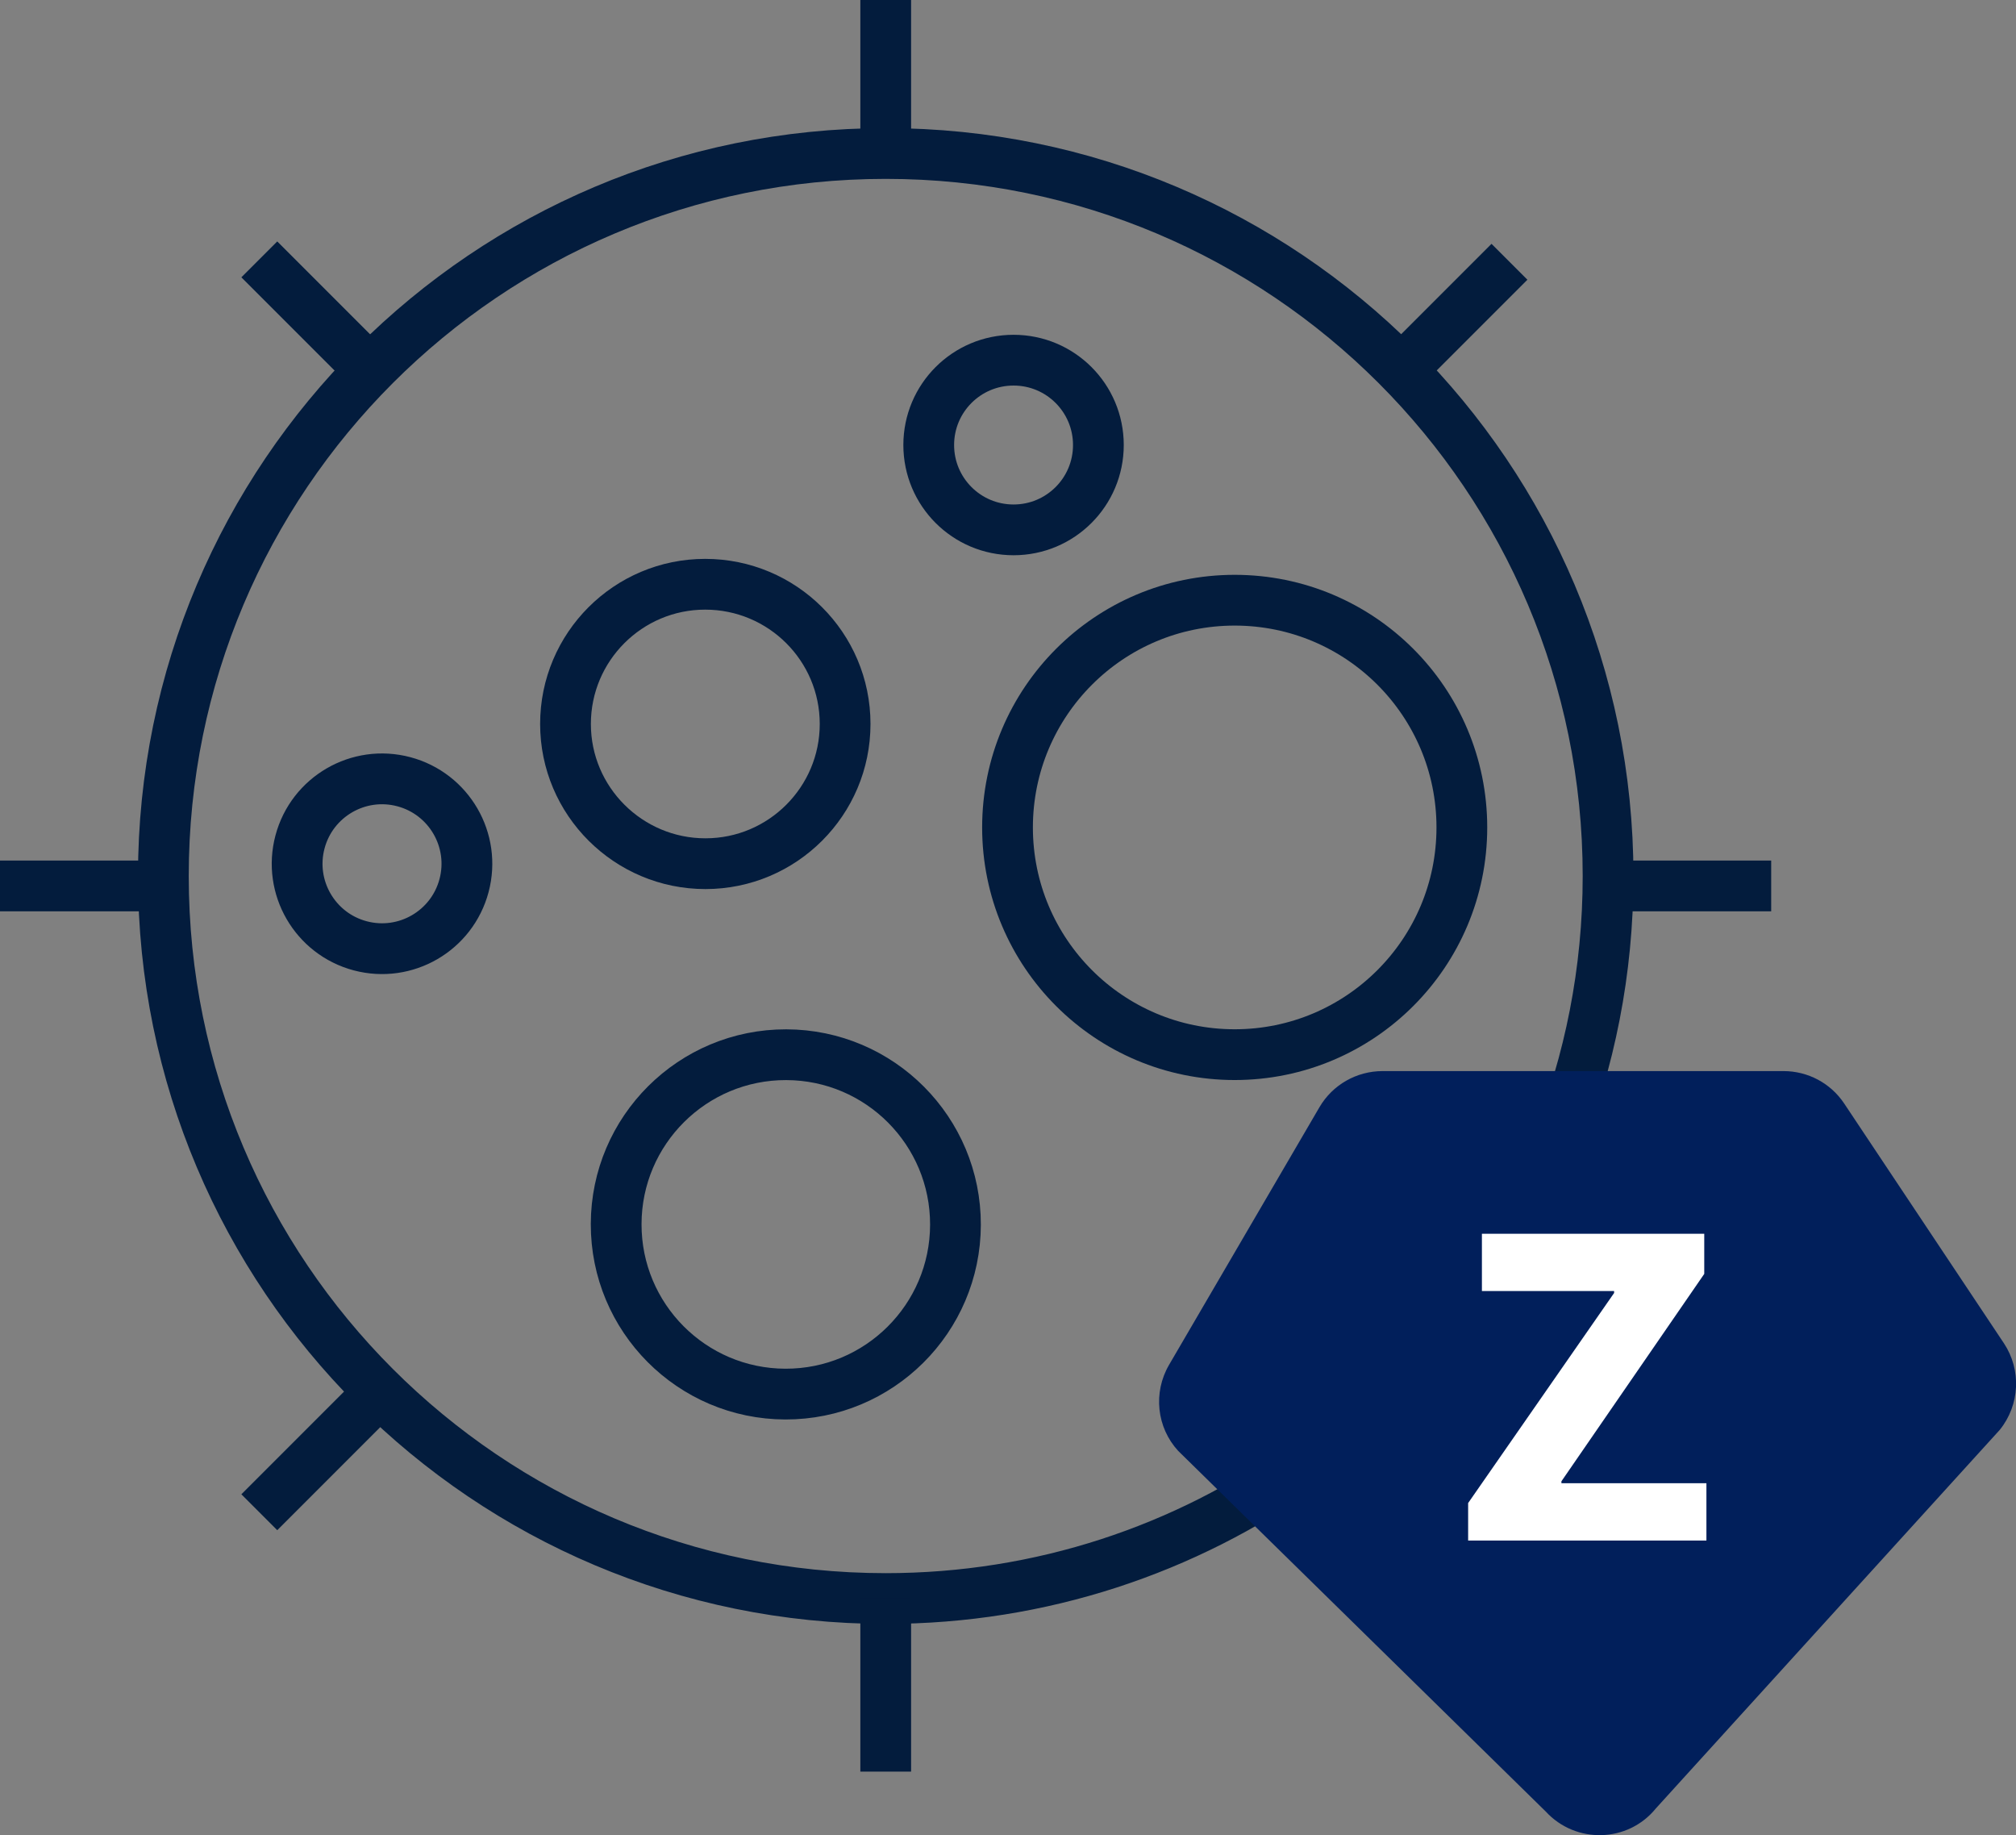
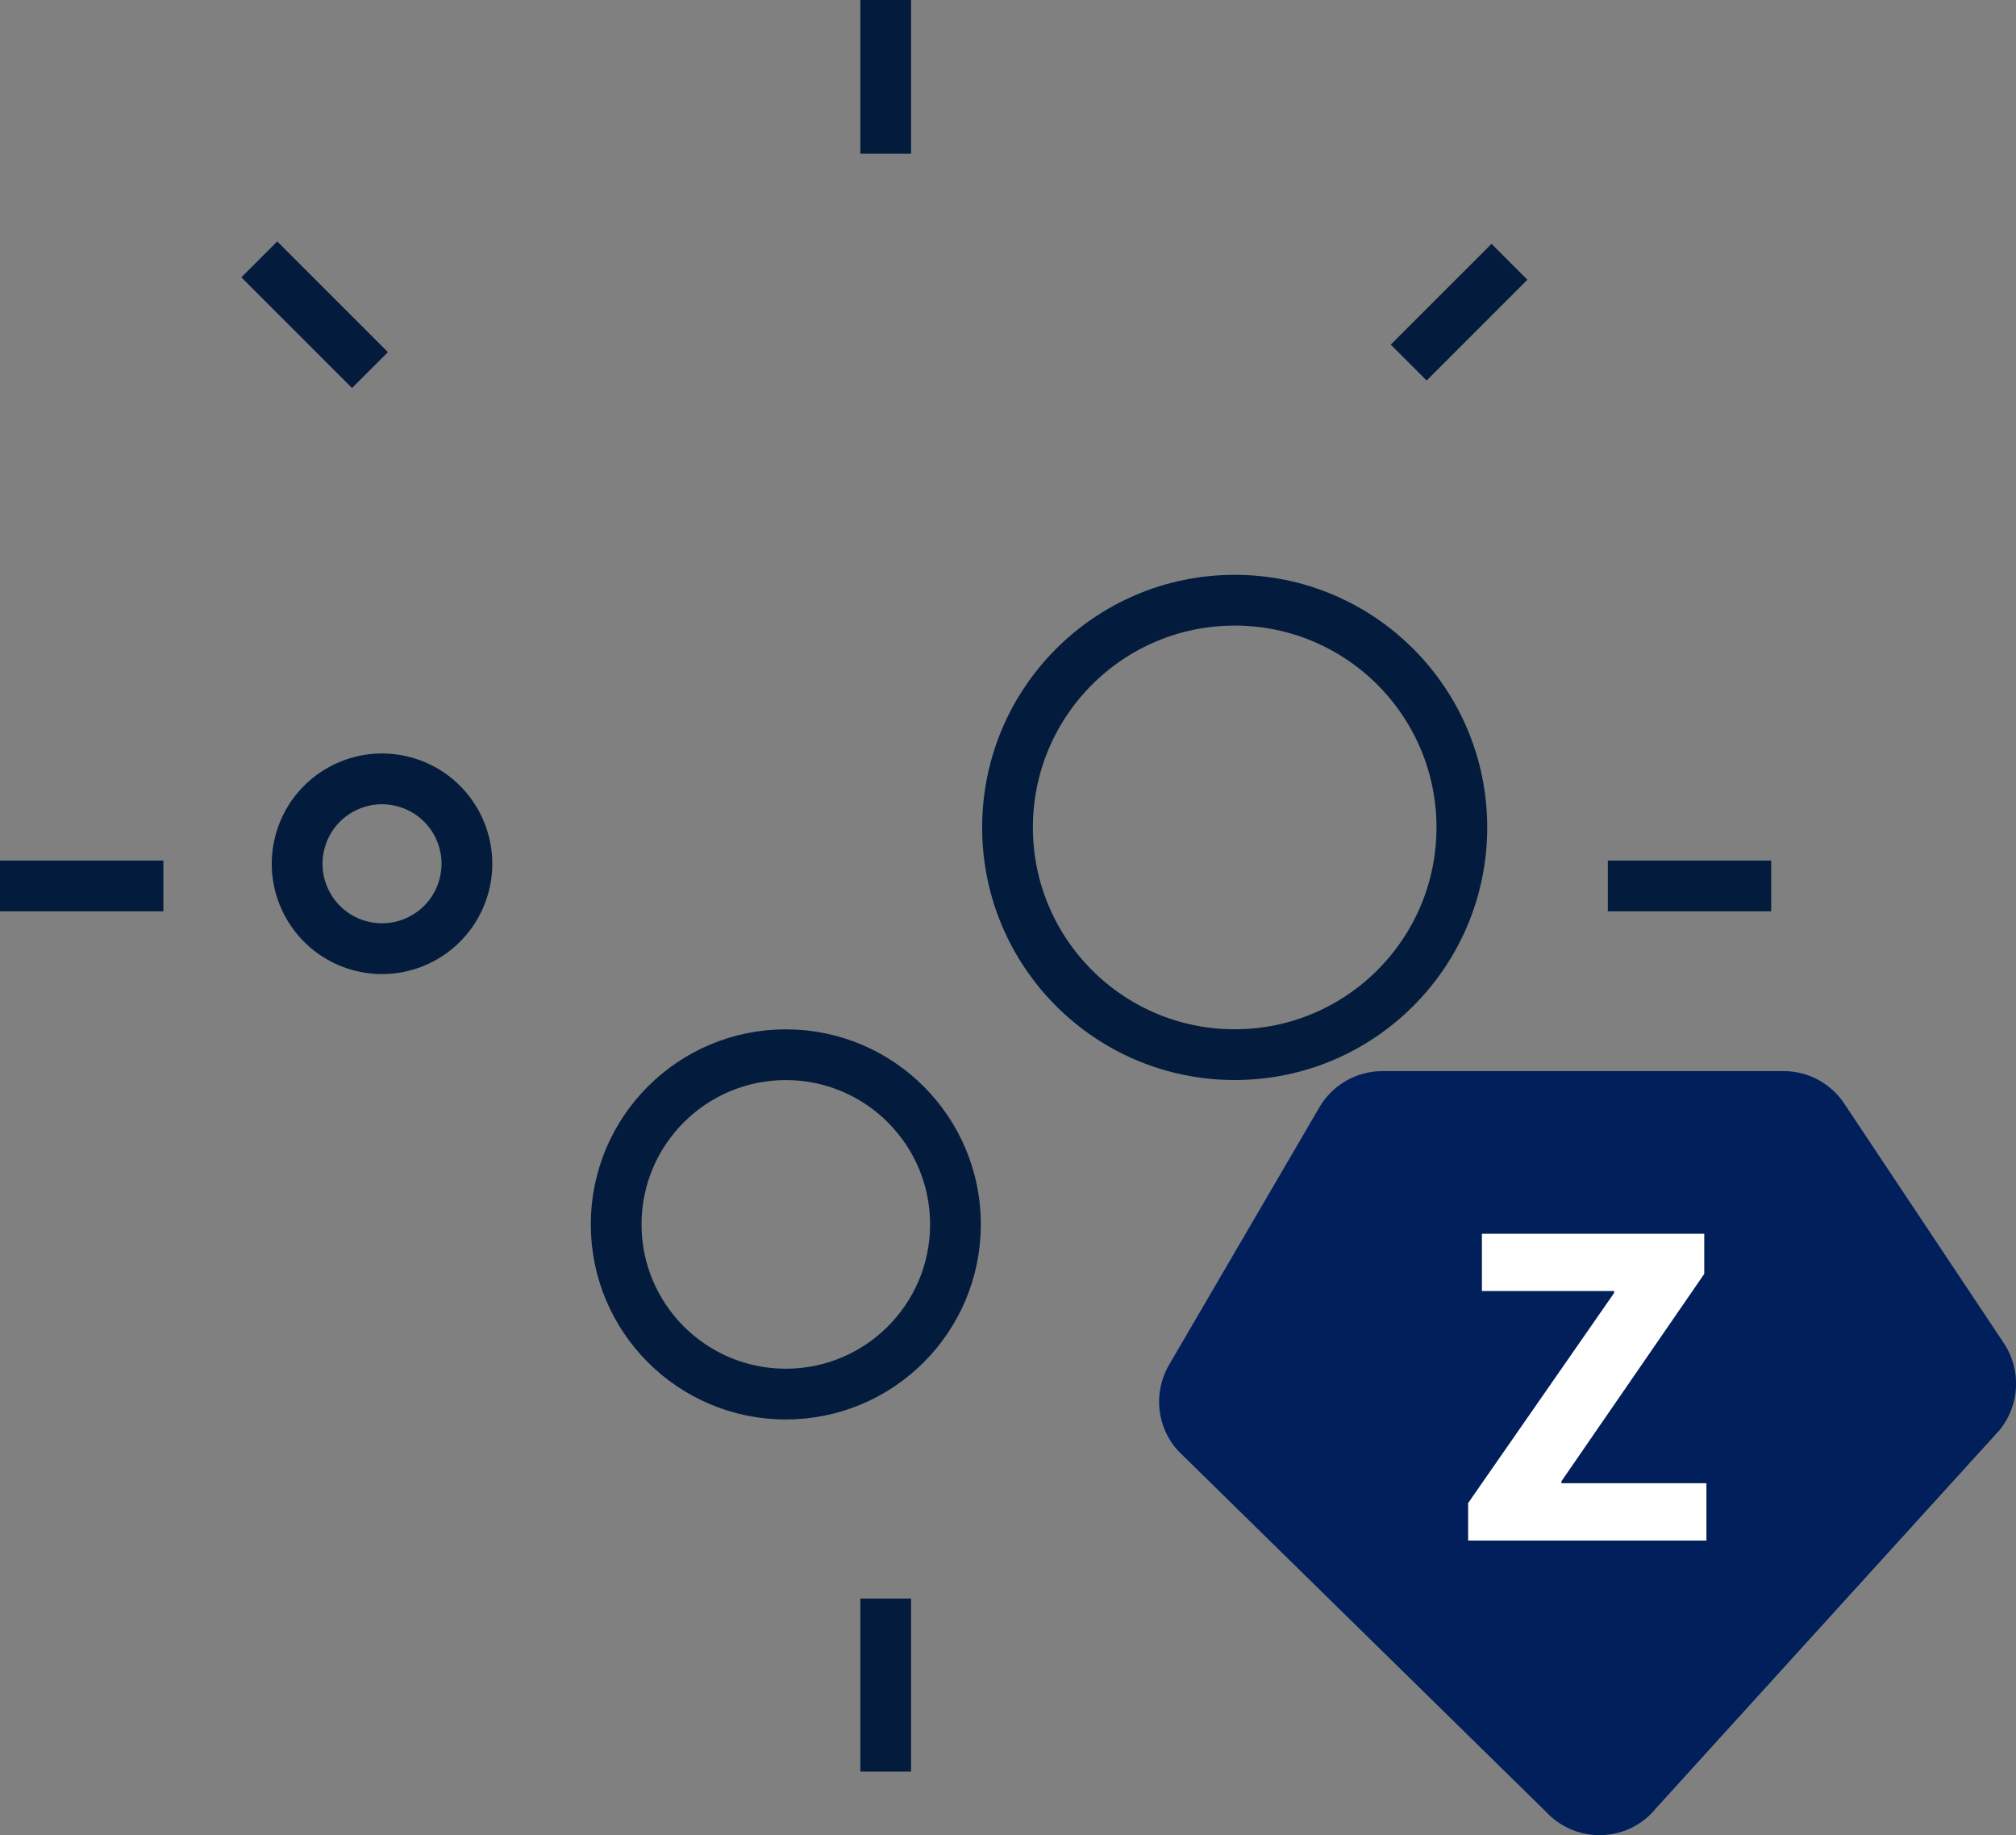
<svg xmlns="http://www.w3.org/2000/svg" xmlns:xlink="http://www.w3.org/1999/xlink" version="1.1" id="Слой_1" x="0px" y="0px" viewBox="0 0 834.2 759.2" style="enable-background:new 0 0 834.2 759.2;" xml:space="preserve">
  <rect x="0" y="0" width="834.2" height="759.2" fill="#808080" stroke="none" />
  <style type="text/css">
	.st0{clip-path:url(#SVGID_2_);fill:none;stroke:#031C3D;stroke-width:21;stroke-miterlimit:10;}
	.st1{clip-path:url(#SVGID_2_);fill:#011F5B;}
	.st2{fill:#FFFFFF;}
</style>
  <g>
    <defs>
      <rect id="SVGID_1_" width="834.2" height="759.2" />
    </defs>
    <clipPath id="SVGID_2_">
      <use xlink:href="#SVGID_1_" style="overflow:visible;" />
    </clipPath>
-     <path class="st0" d="M539.4,606.2c-48.8,34.7-108.5,55.1-172.9,55.1c-165.1,0-298.9-133.8-298.9-298.9   c0-165.1,133.8-298.9,298.9-298.9c165.1,0,298.9,133.8,298.9,298.9c0,39.3-7.6,76.9-21.4,111.2" />
-     <path class="st0" d="M349.7,299.5c0,31.9-25.9,57.8-57.8,57.8S234,331.4,234,299.5c0-31.9,25.9-57.8,57.8-57.8   S349.7,267.5,349.7,299.5z" />
    <circle class="st0" cx="510.9" cy="342.3" r="94" />
    <ellipse transform="matrix(2.538013e-03 -1 1 2.538013e-03 -182.164 830.338)" class="st0" cx="325.1" cy="506.5" rx="70.2" ry="70.2" />
-     <path class="st0" d="M454.5,184.1c0,19.4-15.7,35.1-35.1,35.1c-19.4,0-35.1-15.7-35.1-35.1c0-19.4,15.7-35.1,35.1-35.1   C438.8,149,454.5,164.7,454.5,184.1z" />
    <ellipse transform="matrix(0.257 -0.967 0.967 0.257 -227.988 418.101)" class="st0" cx="157.8" cy="357.3" rx="35.1" ry="35.1" />
    <line class="st0" x1="366.5" y1="661.3" x2="366.5" y2="732.9" />
    <line class="st0" x1="366.5" y1="0" x2="366.5" y2="63.6" />
    <line class="st0" x1="67.6" y1="366.5" x2="0" y2="366.5" />
    <line class="st0" x1="732.9" y1="366.5" x2="665.3" y2="366.5" />
    <line class="st0" x1="107.3" y1="107.3" x2="153.1" y2="153.1" />
-     <line class="st0" x1="156.2" y1="576.7" x2="107.3" y2="625.6" />
    <line class="st0" x1="624.6" y1="108.3" x2="582.9" y2="150" />
    <path class="st1" d="M572.1,443.1h165.9c10.1,0,19.5,5,25.1,13.4l66.1,99.2c7.3,11,6.6,25.5-1.7,35.8L685.2,748.1   c-11.6,14.3-33.2,14.8-45.6,1.3L487.5,600.2c-8.9-9.7-10.4-24.1-3.8-35.5L546,458C551.4,448.8,561.3,443.1,572.1,443.1" />
  </g>
  <g>
    <path class="st2" d="M607.5,621.8l60.4-86.9v-0.8h-54.7v-23.7h92V527l-59.1,85.8v0.8h60v23.7h-98.6V621.8z" />
  </g>
</svg>